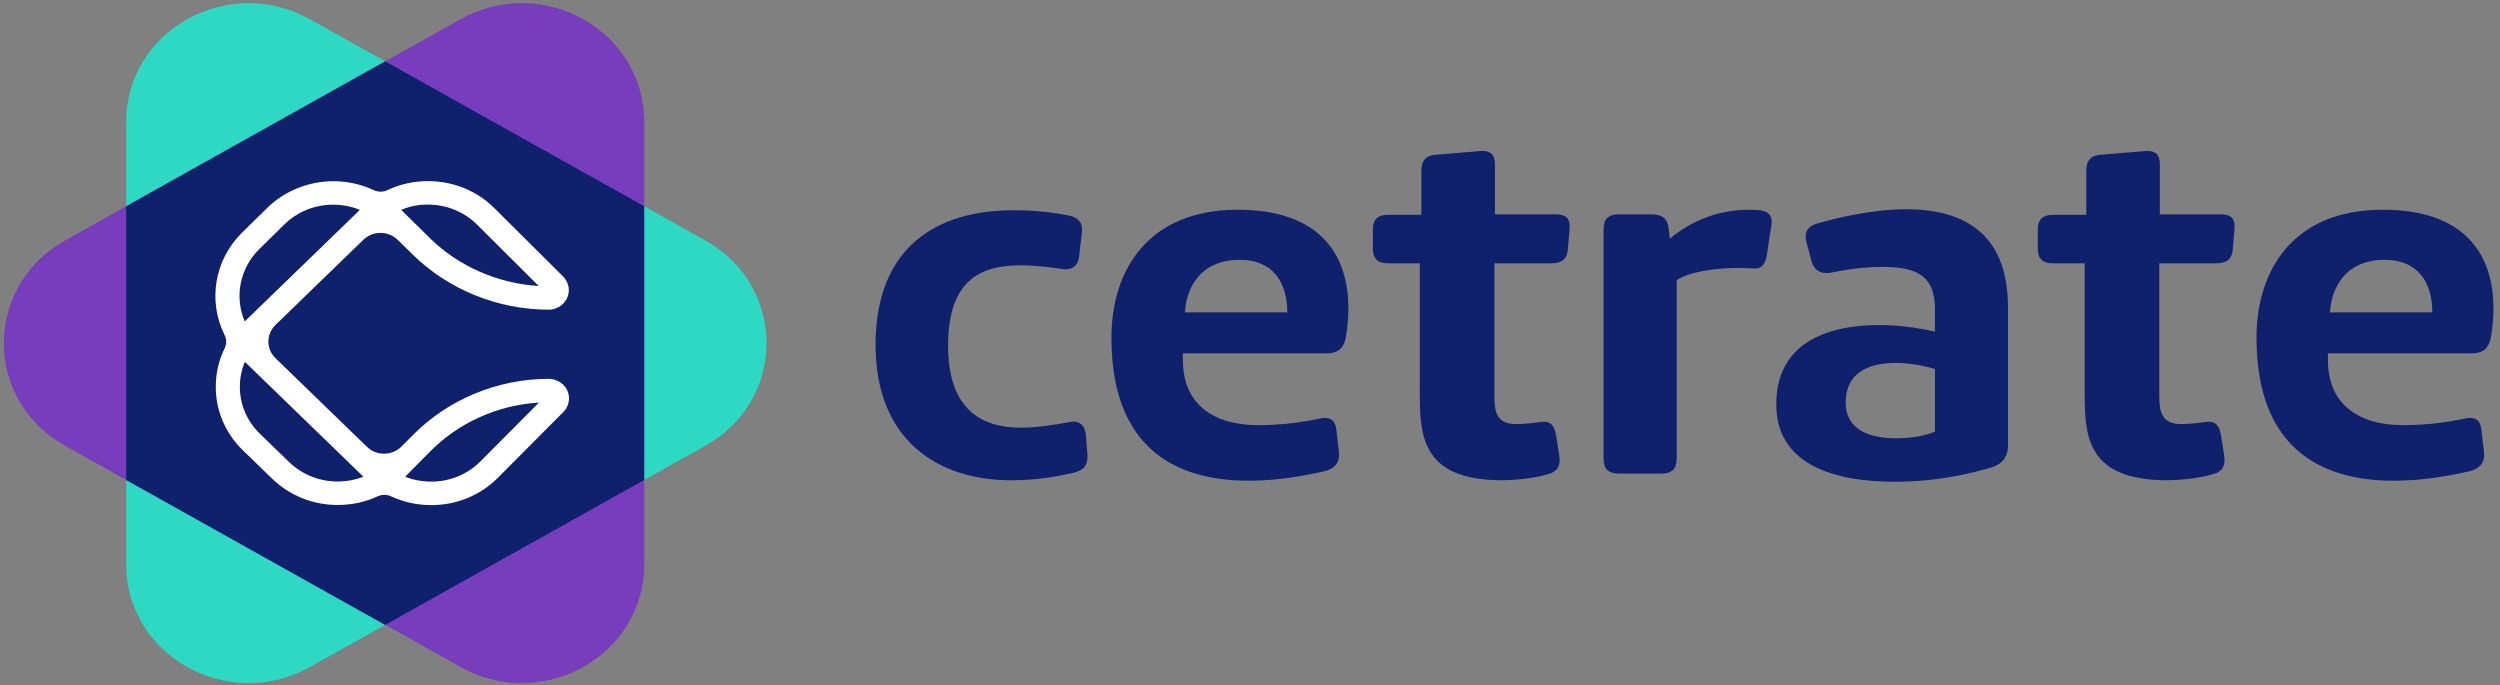
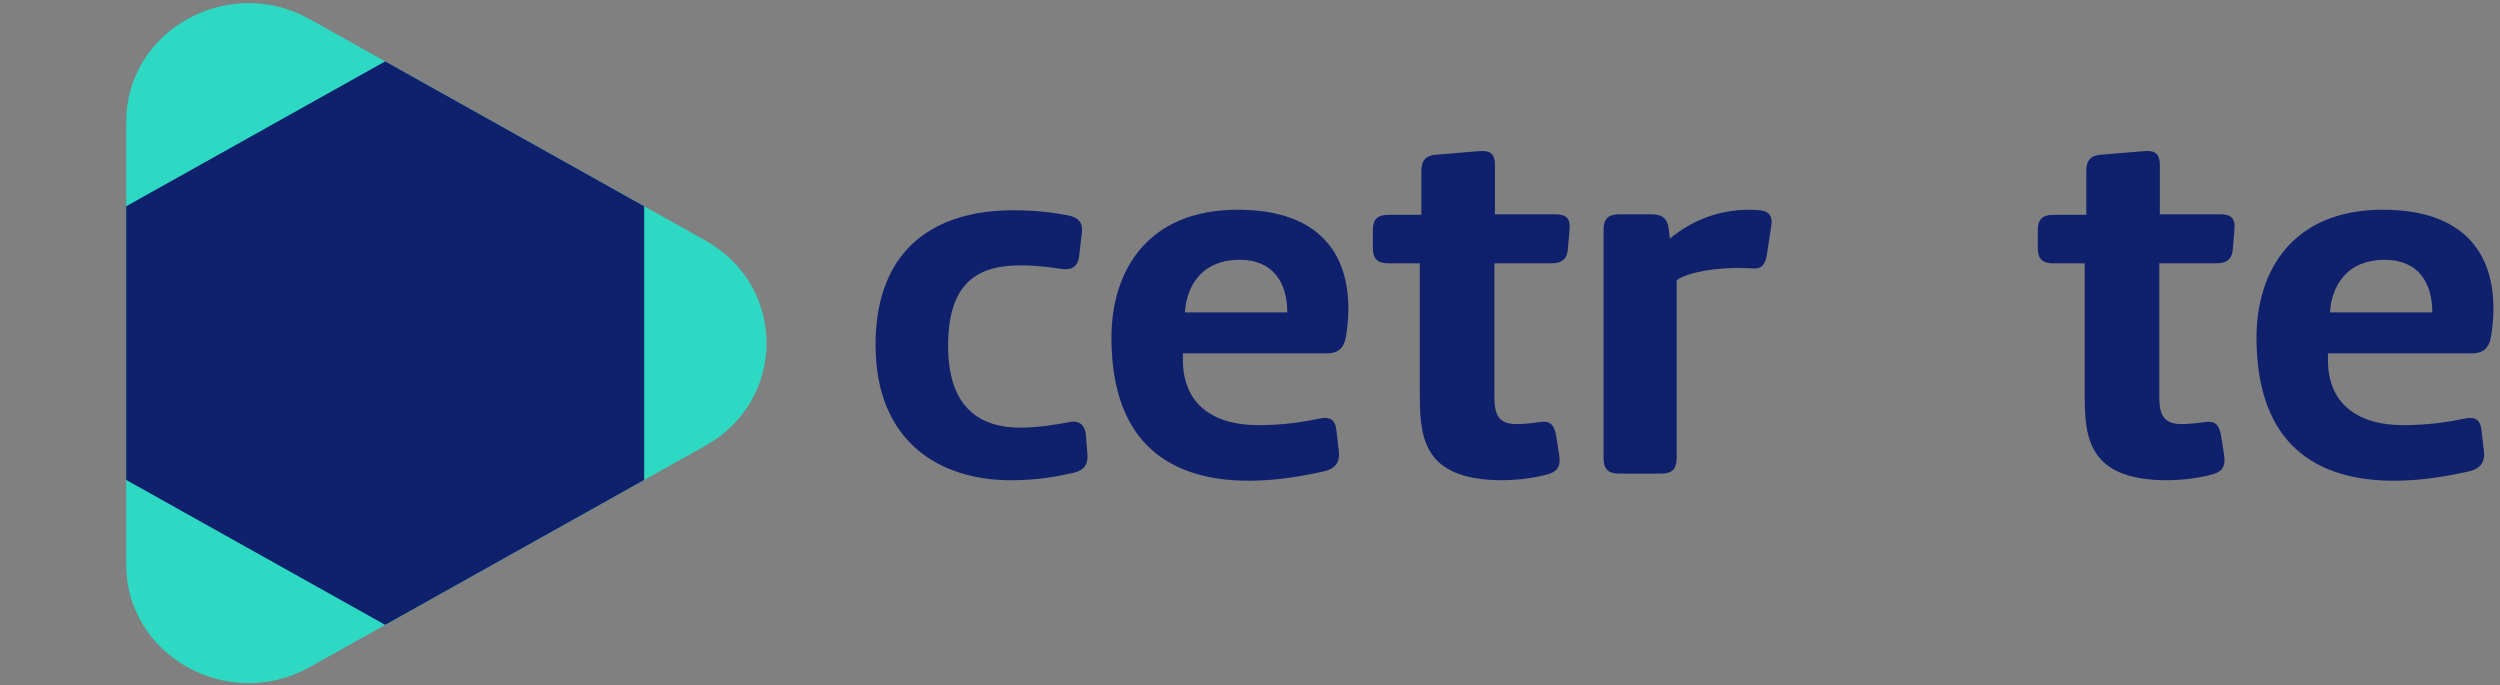
<svg xmlns="http://www.w3.org/2000/svg" width="197" height="54" viewBox="0 0 197 54" fill="none">
  <rect x="0" y="0" width="197" height="54" fill="#808080" stroke="none" />
  <path d="M68.992 27.206C68.992 19.398 73.886 16.568 79.85 16.568C81.659 16.568 83.099 16.767 84.168 16.968C85.072 17.166 85.36 17.604 85.237 18.441L85.032 20.233C84.908 21.07 84.375 21.307 83.635 21.19C83.142 21.109 81.785 20.911 80.385 20.911C77.012 20.911 74.71 22.306 74.71 27.245C74.71 32.185 77.26 33.7 80.426 33.7C81.823 33.7 83.468 33.421 84.251 33.262C85.032 33.103 85.484 33.46 85.568 34.297L85.692 35.852C85.732 36.608 85.444 37.046 84.623 37.247C83.43 37.526 81.785 37.844 79.648 37.844C73.973 37.844 68.998 34.738 68.998 27.206H68.992Z" fill="#0F206C" />
  <path d="M93.213 27.843V28.362C93.213 31.948 95.722 33.502 99.136 33.502C101.069 33.502 102.674 33.262 103.987 32.983C104.728 32.824 105.22 33.022 105.304 33.859L105.508 35.612C105.592 36.449 105.18 36.926 104.399 37.124C102.838 37.482 100.698 37.881 98.396 37.881C92.392 37.881 87.581 35.093 87.581 26.606C87.581 21.349 90.419 16.527 97.534 16.527C103.866 16.527 106.252 19.912 106.252 24.296C106.252 25.412 106.087 26.366 106.047 26.606C105.883 27.444 105.431 27.843 104.566 27.843H93.216H93.213ZM97.696 20.473C94.078 20.473 93.418 23.419 93.377 24.617H101.438C101.438 22.225 100.286 20.473 97.696 20.473Z" fill="#0F206C" />
  <path d="M111.883 20.752H109.415C108.55 20.752 108.182 20.394 108.182 19.557V18.123C108.182 17.286 108.55 16.928 109.415 16.928H112.004V13.462C112.004 12.625 112.373 12.226 113.237 12.187L116.568 11.908C117.432 11.827 117.801 12.148 117.801 12.982V16.887H122.571C123.435 16.887 123.764 17.244 123.68 18.081L123.556 19.554C123.516 20.392 123.104 20.749 122.24 20.749H117.757V31.267C117.757 32.74 118.126 33.418 119.526 33.418C120.062 33.418 120.802 33.337 121.335 33.259C122.116 33.139 122.444 33.418 122.611 34.256L122.859 35.81C122.983 36.647 122.819 37.124 121.995 37.364C120.598 37.763 119.074 37.842 118.377 37.842C111.881 37.842 111.881 34.178 111.881 30.75V20.752H111.883Z" fill="#0F206C" />
  <path d="M132.118 36.128C132.118 36.965 131.749 37.322 130.885 37.322H127.595C126.731 37.322 126.362 36.965 126.362 36.128V18.084C126.362 17.247 126.731 16.889 127.595 16.889H130.145C131.009 16.889 131.421 17.247 131.501 18.084L131.585 18.801C133.313 17.367 135.451 16.529 137.796 16.529C138.289 16.529 138.7 16.568 138.7 16.568C139.401 16.649 139.729 17.046 139.565 17.883L139.236 20.034C139.112 20.872 138.784 21.229 138.084 21.151C138.084 21.151 137.548 21.112 136.975 21.112C135.166 21.112 133.069 21.43 132.124 22.069V36.131L132.118 36.128Z" fill="#0F206C" />
-   <path d="M158.232 35.132C158.232 35.969 157.78 36.566 156.999 36.806C155.559 37.244 152.805 37.962 149.307 37.962C144.577 37.962 139.971 36.647 139.971 31.867C139.971 27.086 143.877 25.613 148.072 25.613C149.552 25.613 151.073 25.811 152.47 26.132V24.299C152.47 21.589 150.826 21.031 148.316 21.031C146.548 21.031 144.943 21.349 144.37 21.469C143.67 21.628 143.013 21.43 142.765 20.632L142.353 19.119C142.149 18.324 142.394 17.844 143.218 17.607C144.615 17.207 147.452 16.49 150.209 16.49C154.568 16.49 158.229 18.243 158.229 24.218V35.135L158.232 35.132ZM149.431 34.535C150.5 34.535 151.612 34.376 152.473 34.016V29.076C151.364 28.758 150.336 28.599 149.388 28.599C147.086 28.599 145.441 29.475 145.441 31.708C145.441 33.94 147.415 34.537 149.431 34.537V34.535Z" fill="#0F206C" />
  <path d="M164.276 20.752H161.81C160.946 20.752 160.577 20.394 160.577 19.557V18.123C160.577 17.286 160.946 16.928 161.81 16.928H164.4V13.462C164.4 12.625 164.768 12.226 165.633 12.187L168.963 11.908C169.827 11.827 170.196 12.148 170.196 12.982V16.887H174.966C175.831 16.887 176.159 17.244 176.075 18.081L175.952 19.554C175.911 20.392 175.499 20.749 174.635 20.749H170.153V31.267C170.153 32.74 170.524 33.418 171.921 33.418C172.457 33.418 173.198 33.337 173.731 33.259C174.511 33.139 174.84 33.418 175.007 34.256L175.254 35.81C175.378 36.647 175.214 37.124 174.39 37.364C172.993 37.763 171.469 37.842 170.772 37.842C164.273 37.842 164.273 34.178 164.273 30.75V20.752H164.276Z" fill="#0F206C" />
  <path d="M183.442 27.843V28.362C183.442 31.948 185.951 33.502 189.364 33.502C191.297 33.502 192.902 33.262 194.218 32.983C194.959 32.824 195.451 33.022 195.535 33.859L195.74 35.612C195.823 36.449 195.411 36.926 194.63 37.124C193.069 37.482 190.929 37.881 188.627 37.881C182.623 37.881 177.813 35.093 177.813 26.606C177.813 21.349 180.65 16.527 187.766 16.527C194.097 16.527 196.483 19.912 196.483 24.296C196.483 25.412 196.319 26.366 196.278 26.606C196.114 27.444 195.662 27.843 194.798 27.843H183.447H183.442ZM187.924 20.473C184.306 20.473 183.646 23.419 183.606 24.617H191.666C191.666 22.225 190.514 20.473 187.924 20.473Z" fill="#0F206C" />
  <path d="M24.404 1.507L55.585 18.952C62.009 22.546 62.009 31.529 55.585 35.123L24.404 52.568C17.979 56.162 9.945 51.669 9.945 44.483V9.595C9.945 2.406 17.977 -2.084 24.404 1.51V1.507Z" fill="#2ED9C3" />
  <g style="mix-blend-mode:multiply">
-     <path d="M36.301 1.507L5.122 18.951C-1.302 22.546 -1.302 31.529 5.122 35.123L36.304 52.568C42.728 56.162 50.762 51.669 50.762 44.483V9.594C50.762 2.406 42.731 -2.084 36.304 1.51L36.301 1.507Z" fill="#773DBD" />
-   </g>
+     </g>
  <path d="M30.352 4.837L9.945 16.253V37.819L30.352 49.239L50.76 37.819V16.253L30.352 4.837Z" fill="#0F206C" />
-   <path d="M44.523 30.48C44.229 30.086 43.736 29.852 43.2 29.852C39.202 29.863 35.322 31.473 32.553 34.267C32.553 34.267 32.13 34.694 31.637 35.188C31.274 35.55 30.787 35.751 30.266 35.751C29.744 35.751 29.278 35.559 28.918 35.21C26.976 33.332 23.631 30.092 21.704 28.219C20.964 27.499 20.964 26.33 21.704 25.61C23.574 23.796 26.76 20.71 28.635 18.893C28.995 18.544 29.474 18.352 29.983 18.352C30.493 18.352 30.98 18.547 31.34 18.901L32.516 20.054C35.324 22.817 39.231 24.402 43.232 24.402C43.998 24.402 44.658 23.869 44.799 23.132C44.891 22.649 44.724 22.136 44.35 21.765L38.971 16.415C37.594 15.045 35.751 14.286 33.78 14.272H33.717C32.596 14.272 31.522 14.512 30.525 14.983C30.361 15.062 30.174 15.103 29.989 15.103C29.805 15.103 29.618 15.062 29.451 14.983C28.457 14.517 27.385 14.28 26.262 14.28C24.314 14.28 22.416 15.05 21.05 16.393L19.068 18.34C16.902 20.47 16.355 23.718 17.706 26.417C17.864 26.732 17.864 27.114 17.706 27.438C17.239 28.39 17.003 29.411 17.003 30.48C17.003 32.372 17.763 34.152 19.146 35.492L21.442 37.716C22.825 39.056 24.66 39.792 26.613 39.792H26.691C27.768 39.781 28.799 39.552 29.756 39.111C29.923 39.036 30.107 38.994 30.289 38.994C30.47 38.994 30.655 39.033 30.819 39.111C31.807 39.569 32.87 39.803 33.979 39.803H34.048C36.027 39.787 37.874 39.016 39.248 37.635L44.393 32.464C44.929 31.925 44.986 31.091 44.531 30.48H44.523ZM42.469 31.724L37.865 36.351C36.848 37.373 35.486 37.942 34.022 37.953C33.279 37.953 32.576 37.825 31.925 37.568L33.924 35.548C36.16 33.293 39.248 31.914 42.466 31.724H42.469ZM19.296 28.512L28.635 37.565C28.01 37.811 27.351 37.937 26.662 37.945H26.627C25.17 37.945 23.804 37.401 22.782 36.41L20.486 34.186C19.463 33.195 18.901 31.881 18.901 30.483C18.901 29.796 19.034 29.137 19.293 28.515L19.296 28.512ZM26.256 15.924V16.13C26.99 16.13 27.696 16.267 28.359 16.538L19.284 25.328C18.458 23.392 18.898 21.14 20.422 19.638L22.404 17.69C23.43 16.683 24.795 16.128 26.256 16.128V15.921V15.924ZM33.873 18.759L31.611 16.535C32.274 16.259 32.965 16.122 33.674 16.122H33.763C35.221 16.133 36.583 16.694 37.6 17.707L42.451 22.535C39.236 22.345 36.134 20.986 33.87 18.762L33.873 18.759Z" fill="white" />
</svg>